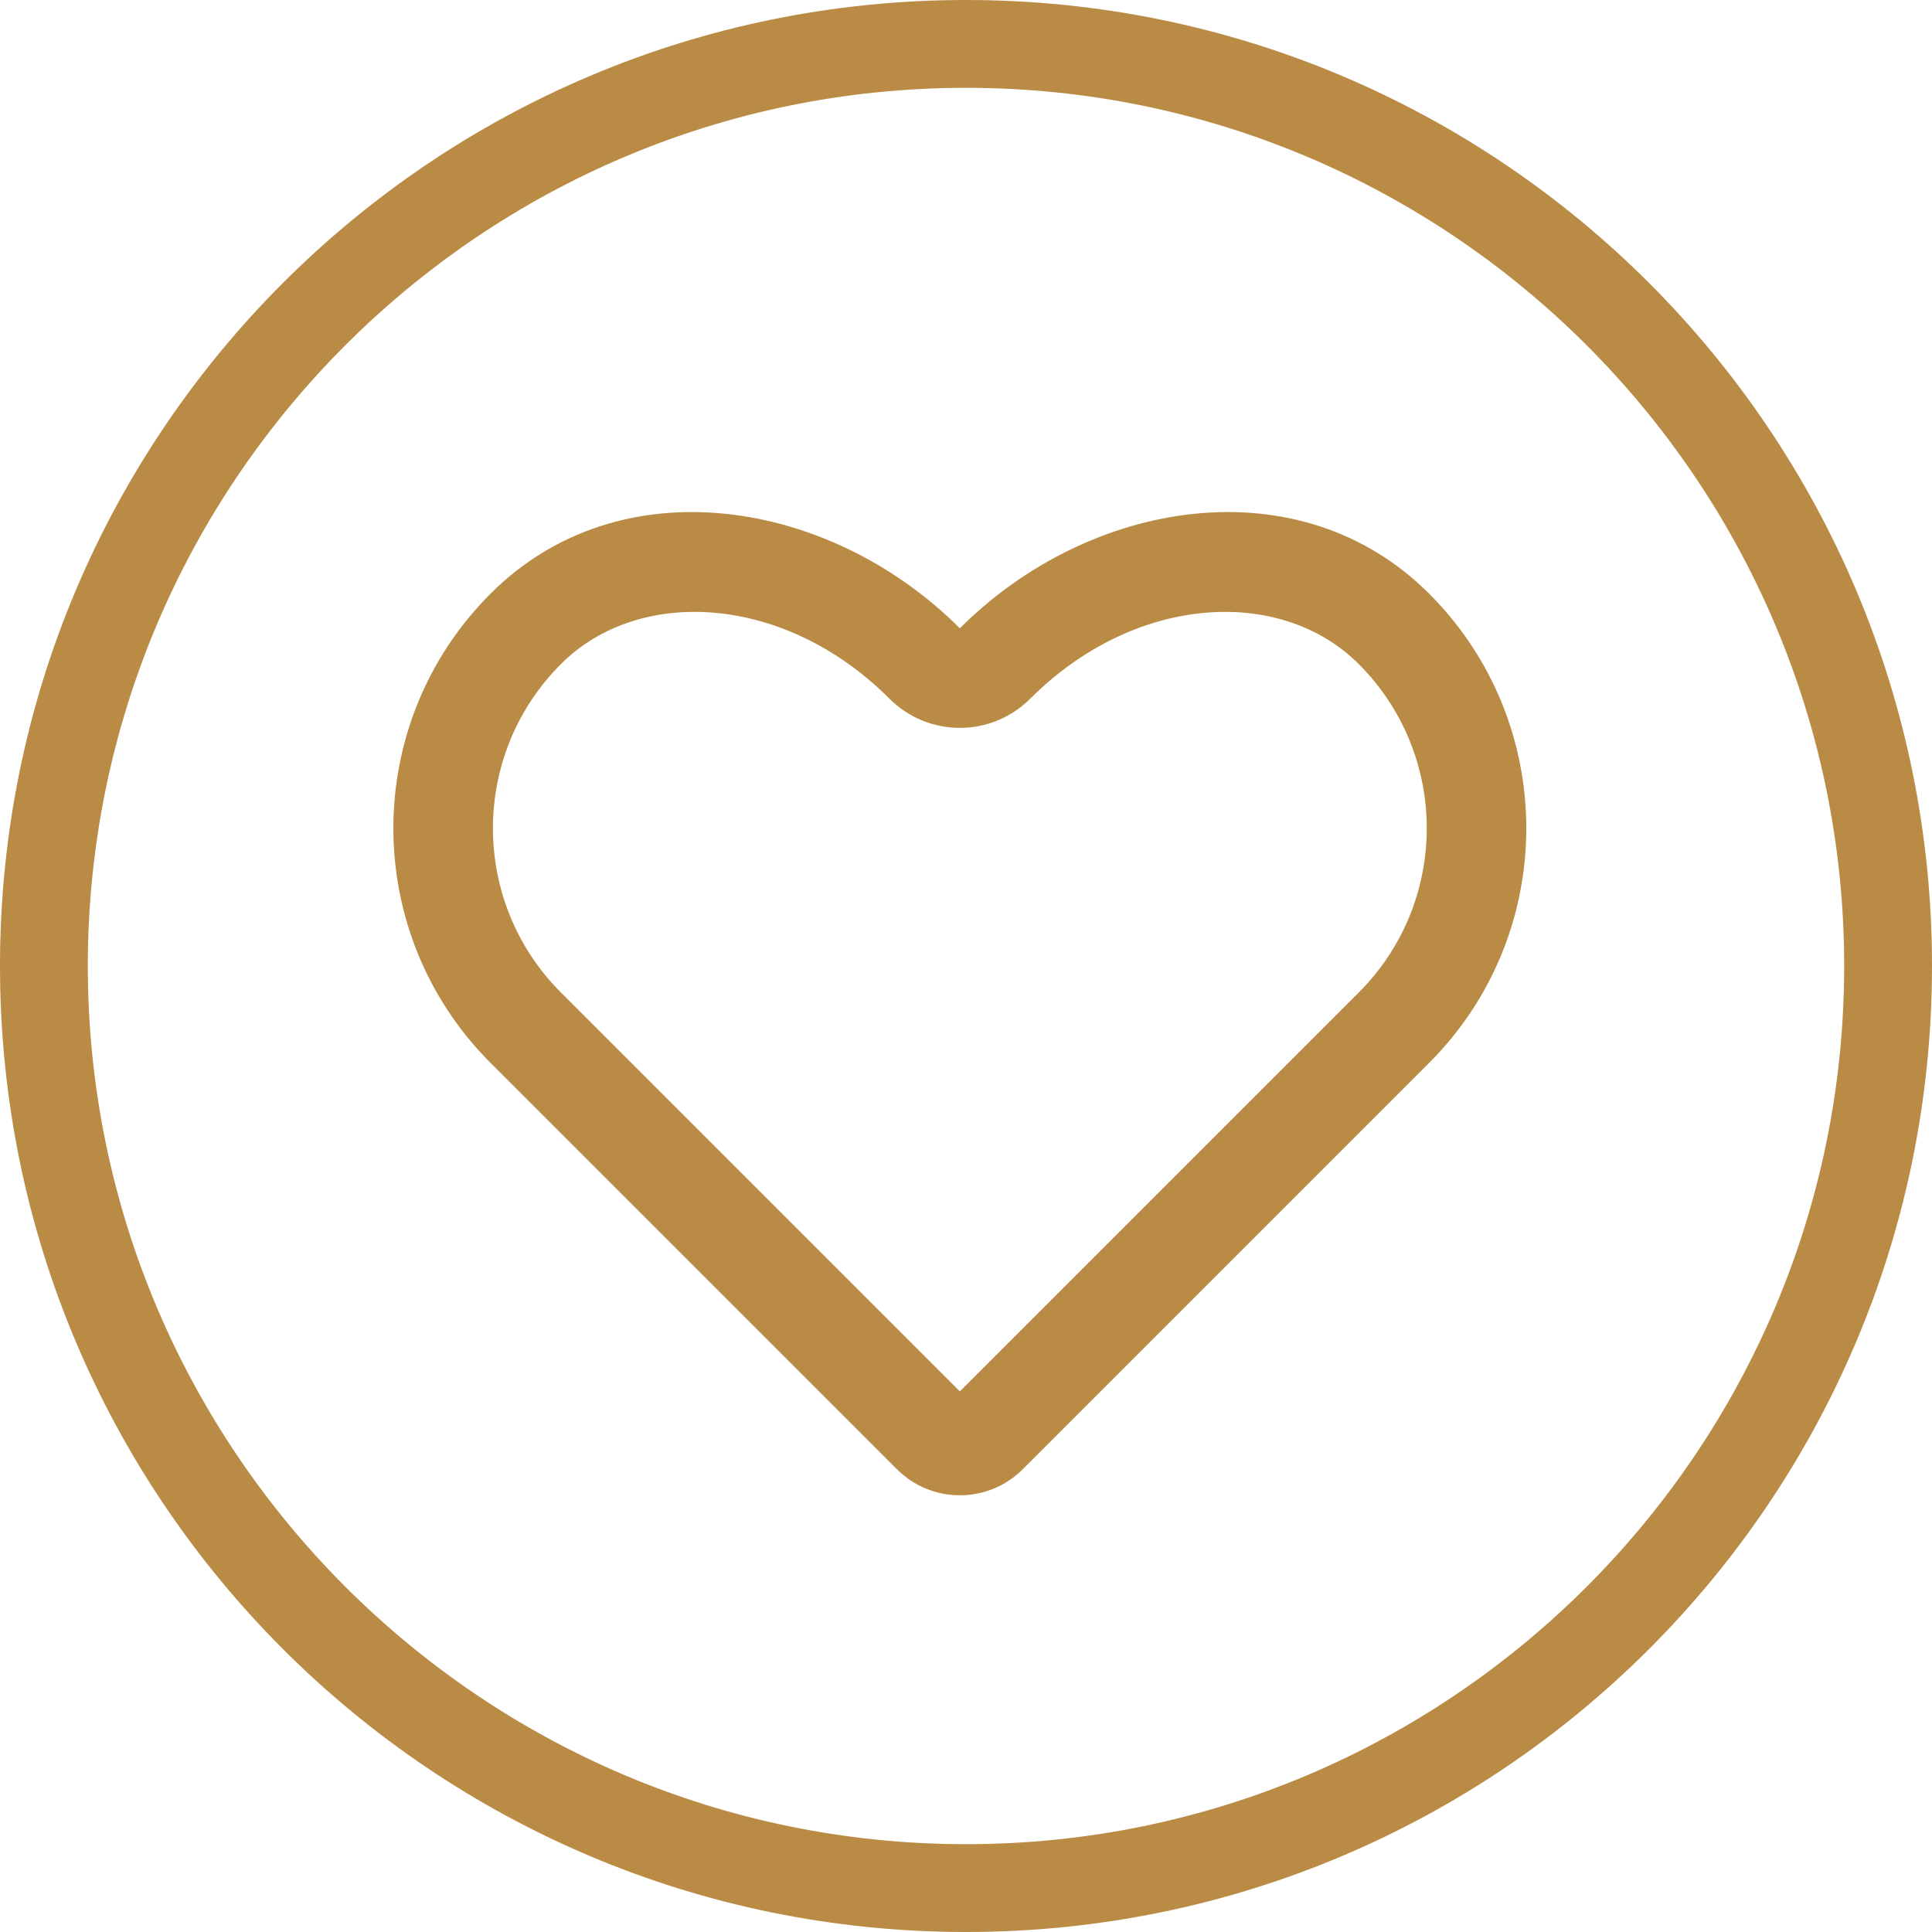
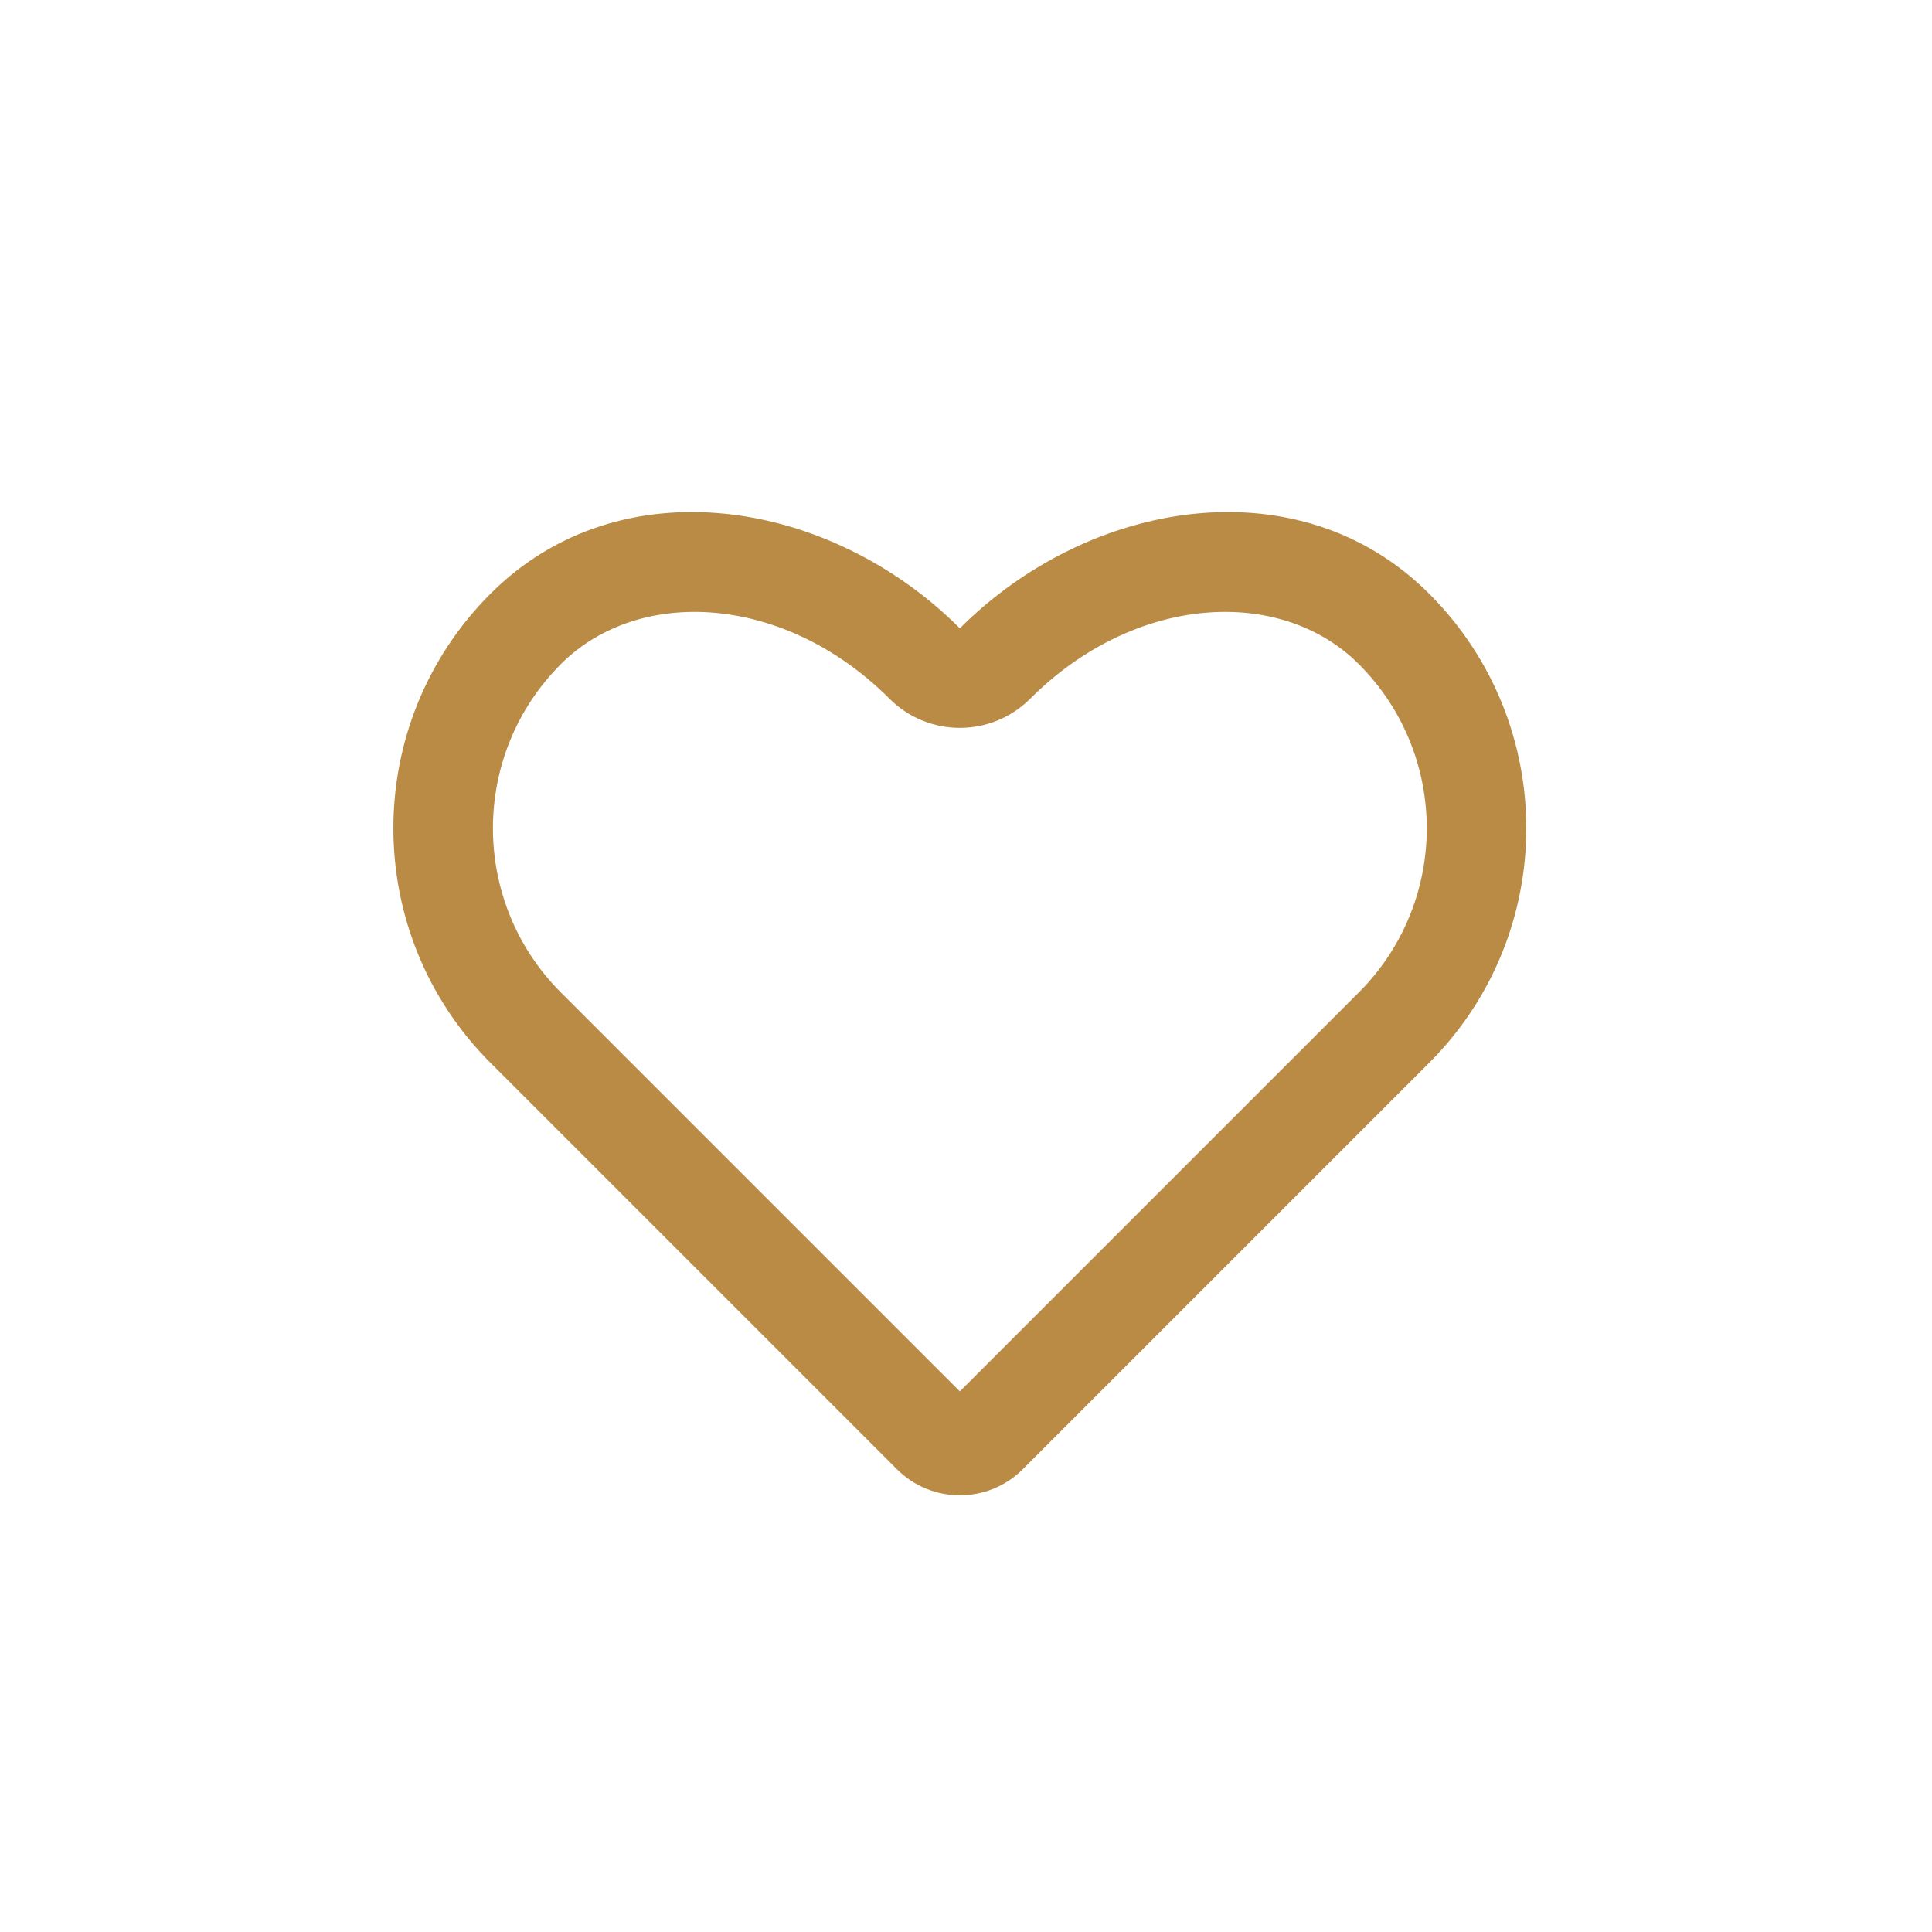
<svg xmlns="http://www.w3.org/2000/svg" width="44" height="44" viewBox="0 0 44 44" fill="none">
  <path fill-rule="evenodd" clip-rule="evenodd" d="M23.463 15.912C22.577 16.798 21.142 16.798 20.257 15.912C17.868 13.524 14.55 13.348 12.775 15.123C10.71 17.189 10.71 20.538 12.775 22.604L12.813 22.641L21.86 31.688L30.923 22.625L30.944 22.604C33.01 20.538 33.01 17.189 30.944 15.123C29.169 13.348 25.851 13.524 23.463 15.912ZM32.526 24.228L32.547 24.207C35.498 21.256 35.498 16.471 32.547 13.52C29.596 10.568 24.811 11.358 21.86 14.309C18.909 11.358 14.124 10.568 11.172 13.52C8.221 16.471 8.221 21.256 11.172 24.207C11.185 24.22 11.197 24.232 11.21 24.244L20.426 33.46C21.218 34.252 22.502 34.252 23.294 33.46L32.526 24.228Z" fill="#BA8B45" />
-   <path d="M22 2C33.03 2 42 10.97 42 22C42 33.03 33.03 42 22 42C10.97 42 2 33.03 2 22C2 10.97 10.97 2 22 2ZM22 0C9.85 0 0 9.85 0 22C0 34.15 9.85 44 22 44C34.15 44 44 34.15 44 22C44 9.85 34.15 0 22 0Z" fill="#BA8B45" />
</svg>